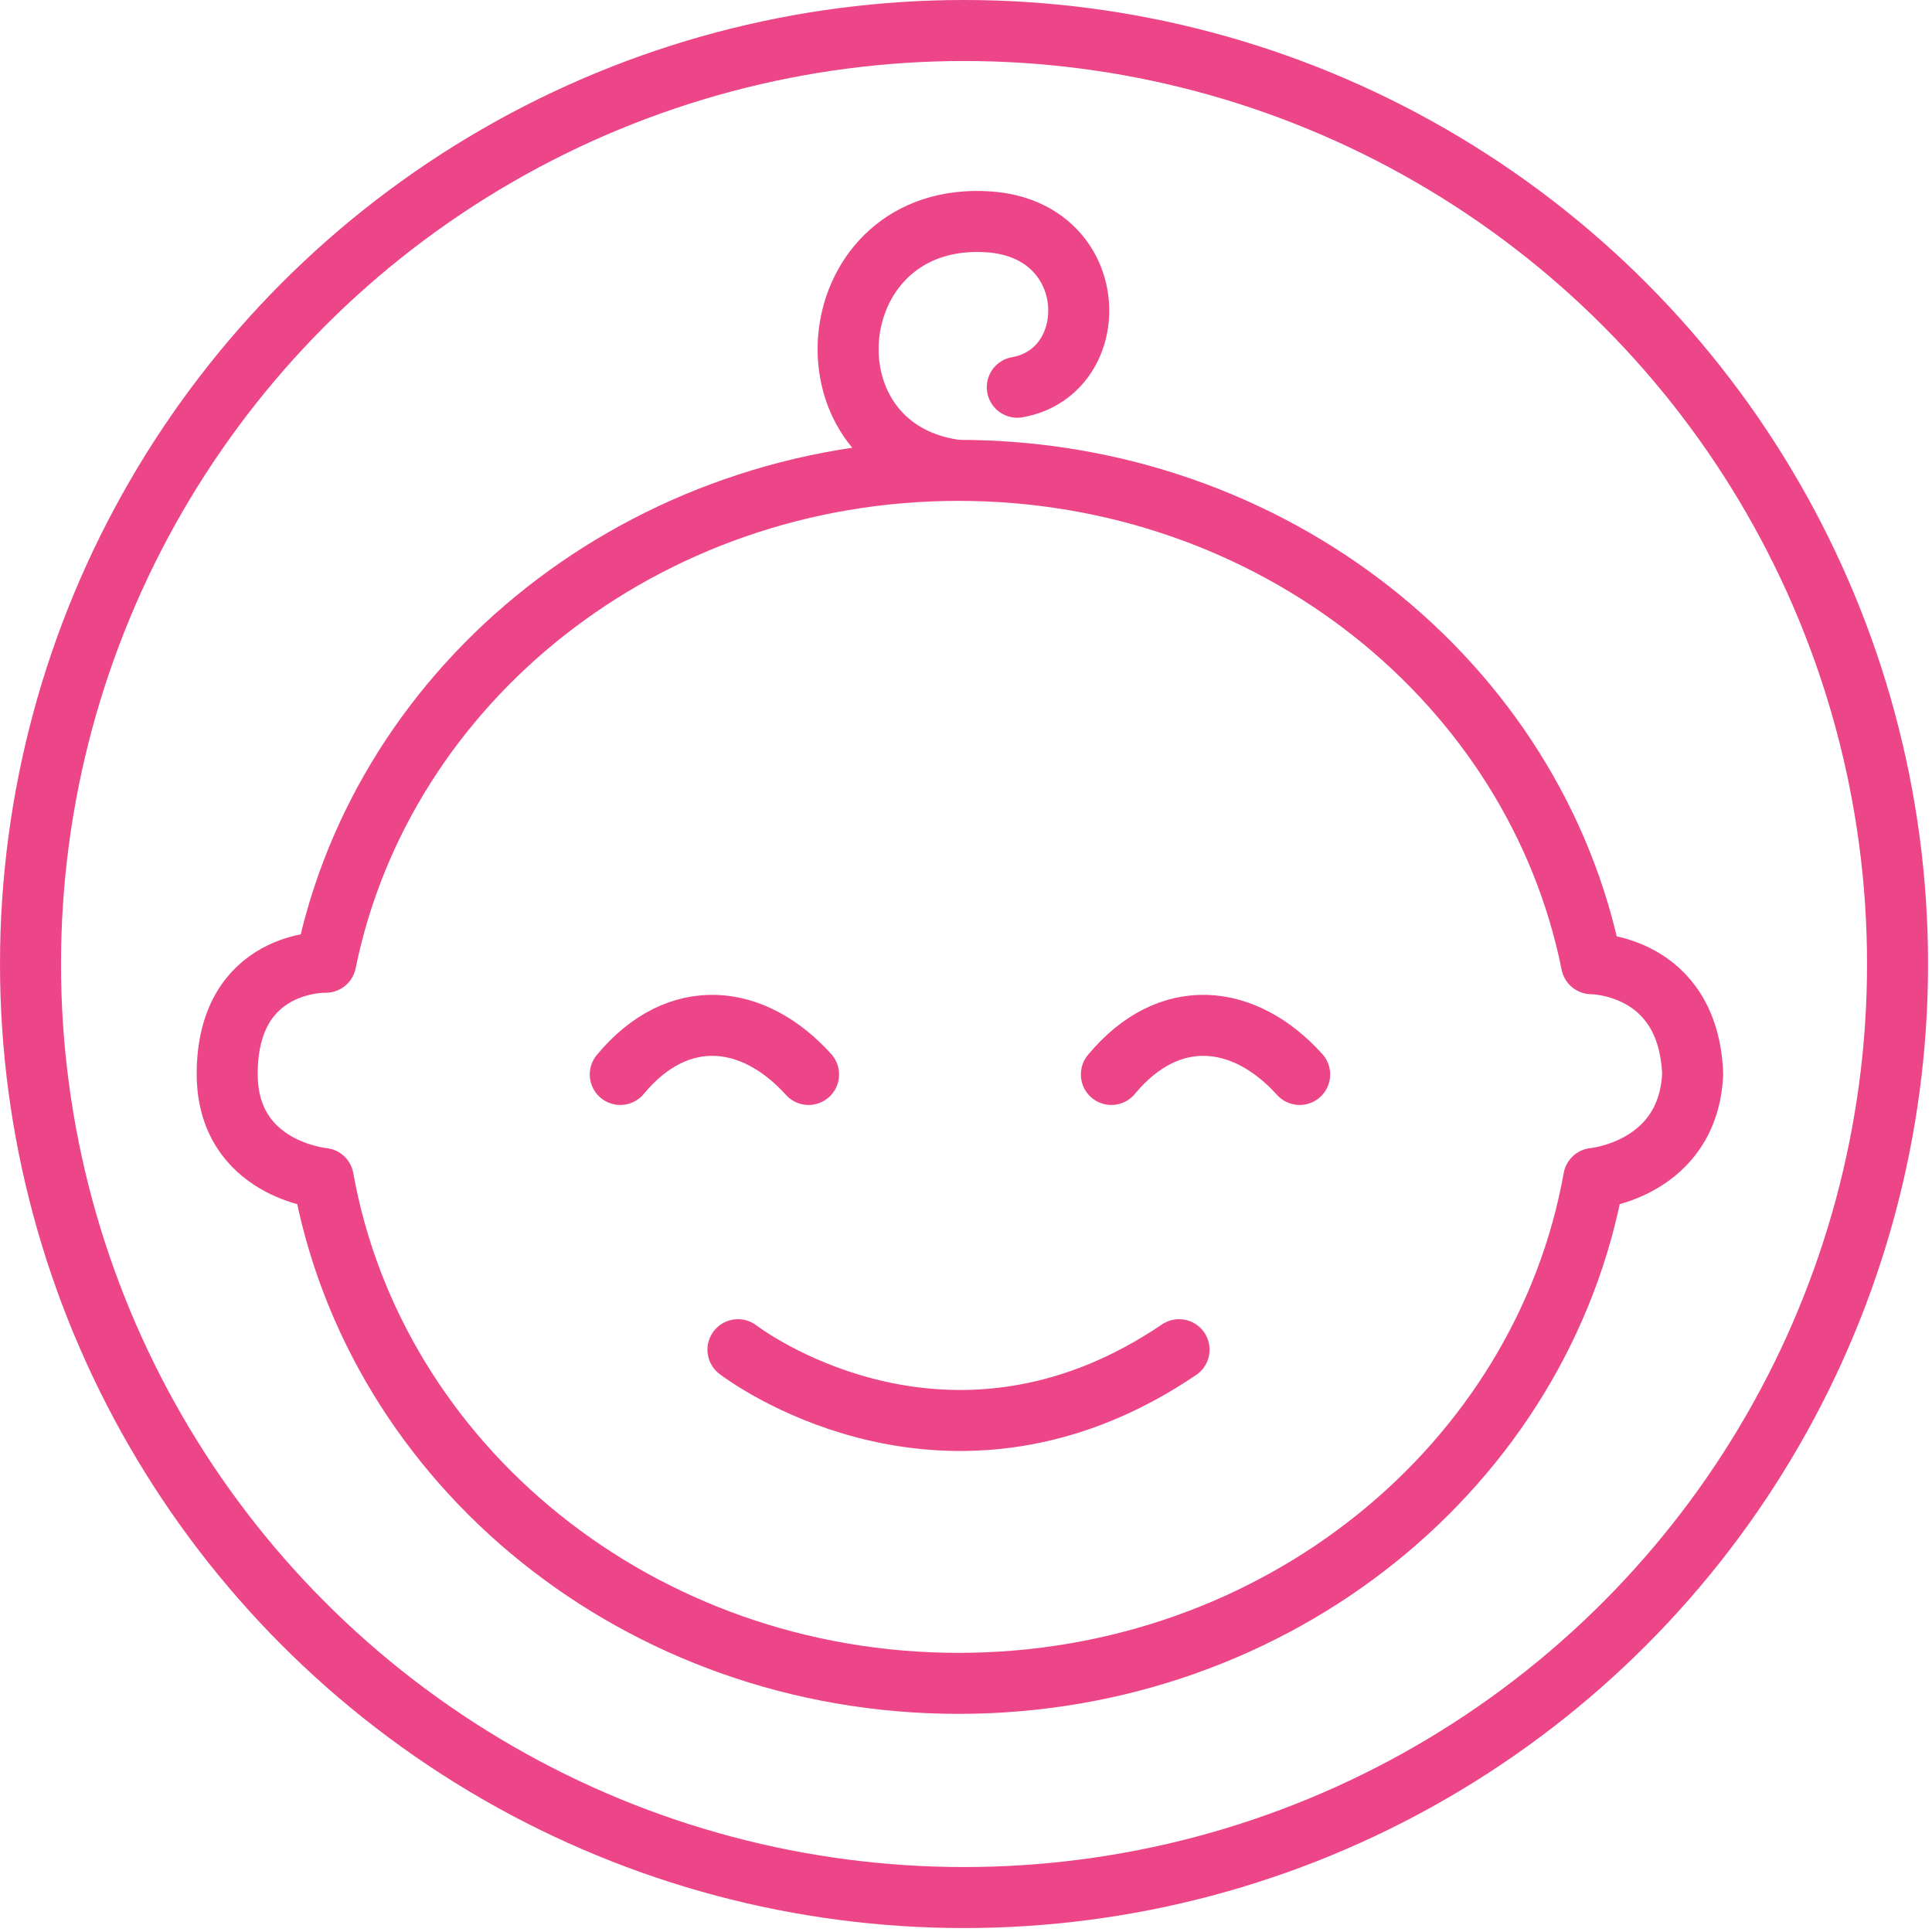
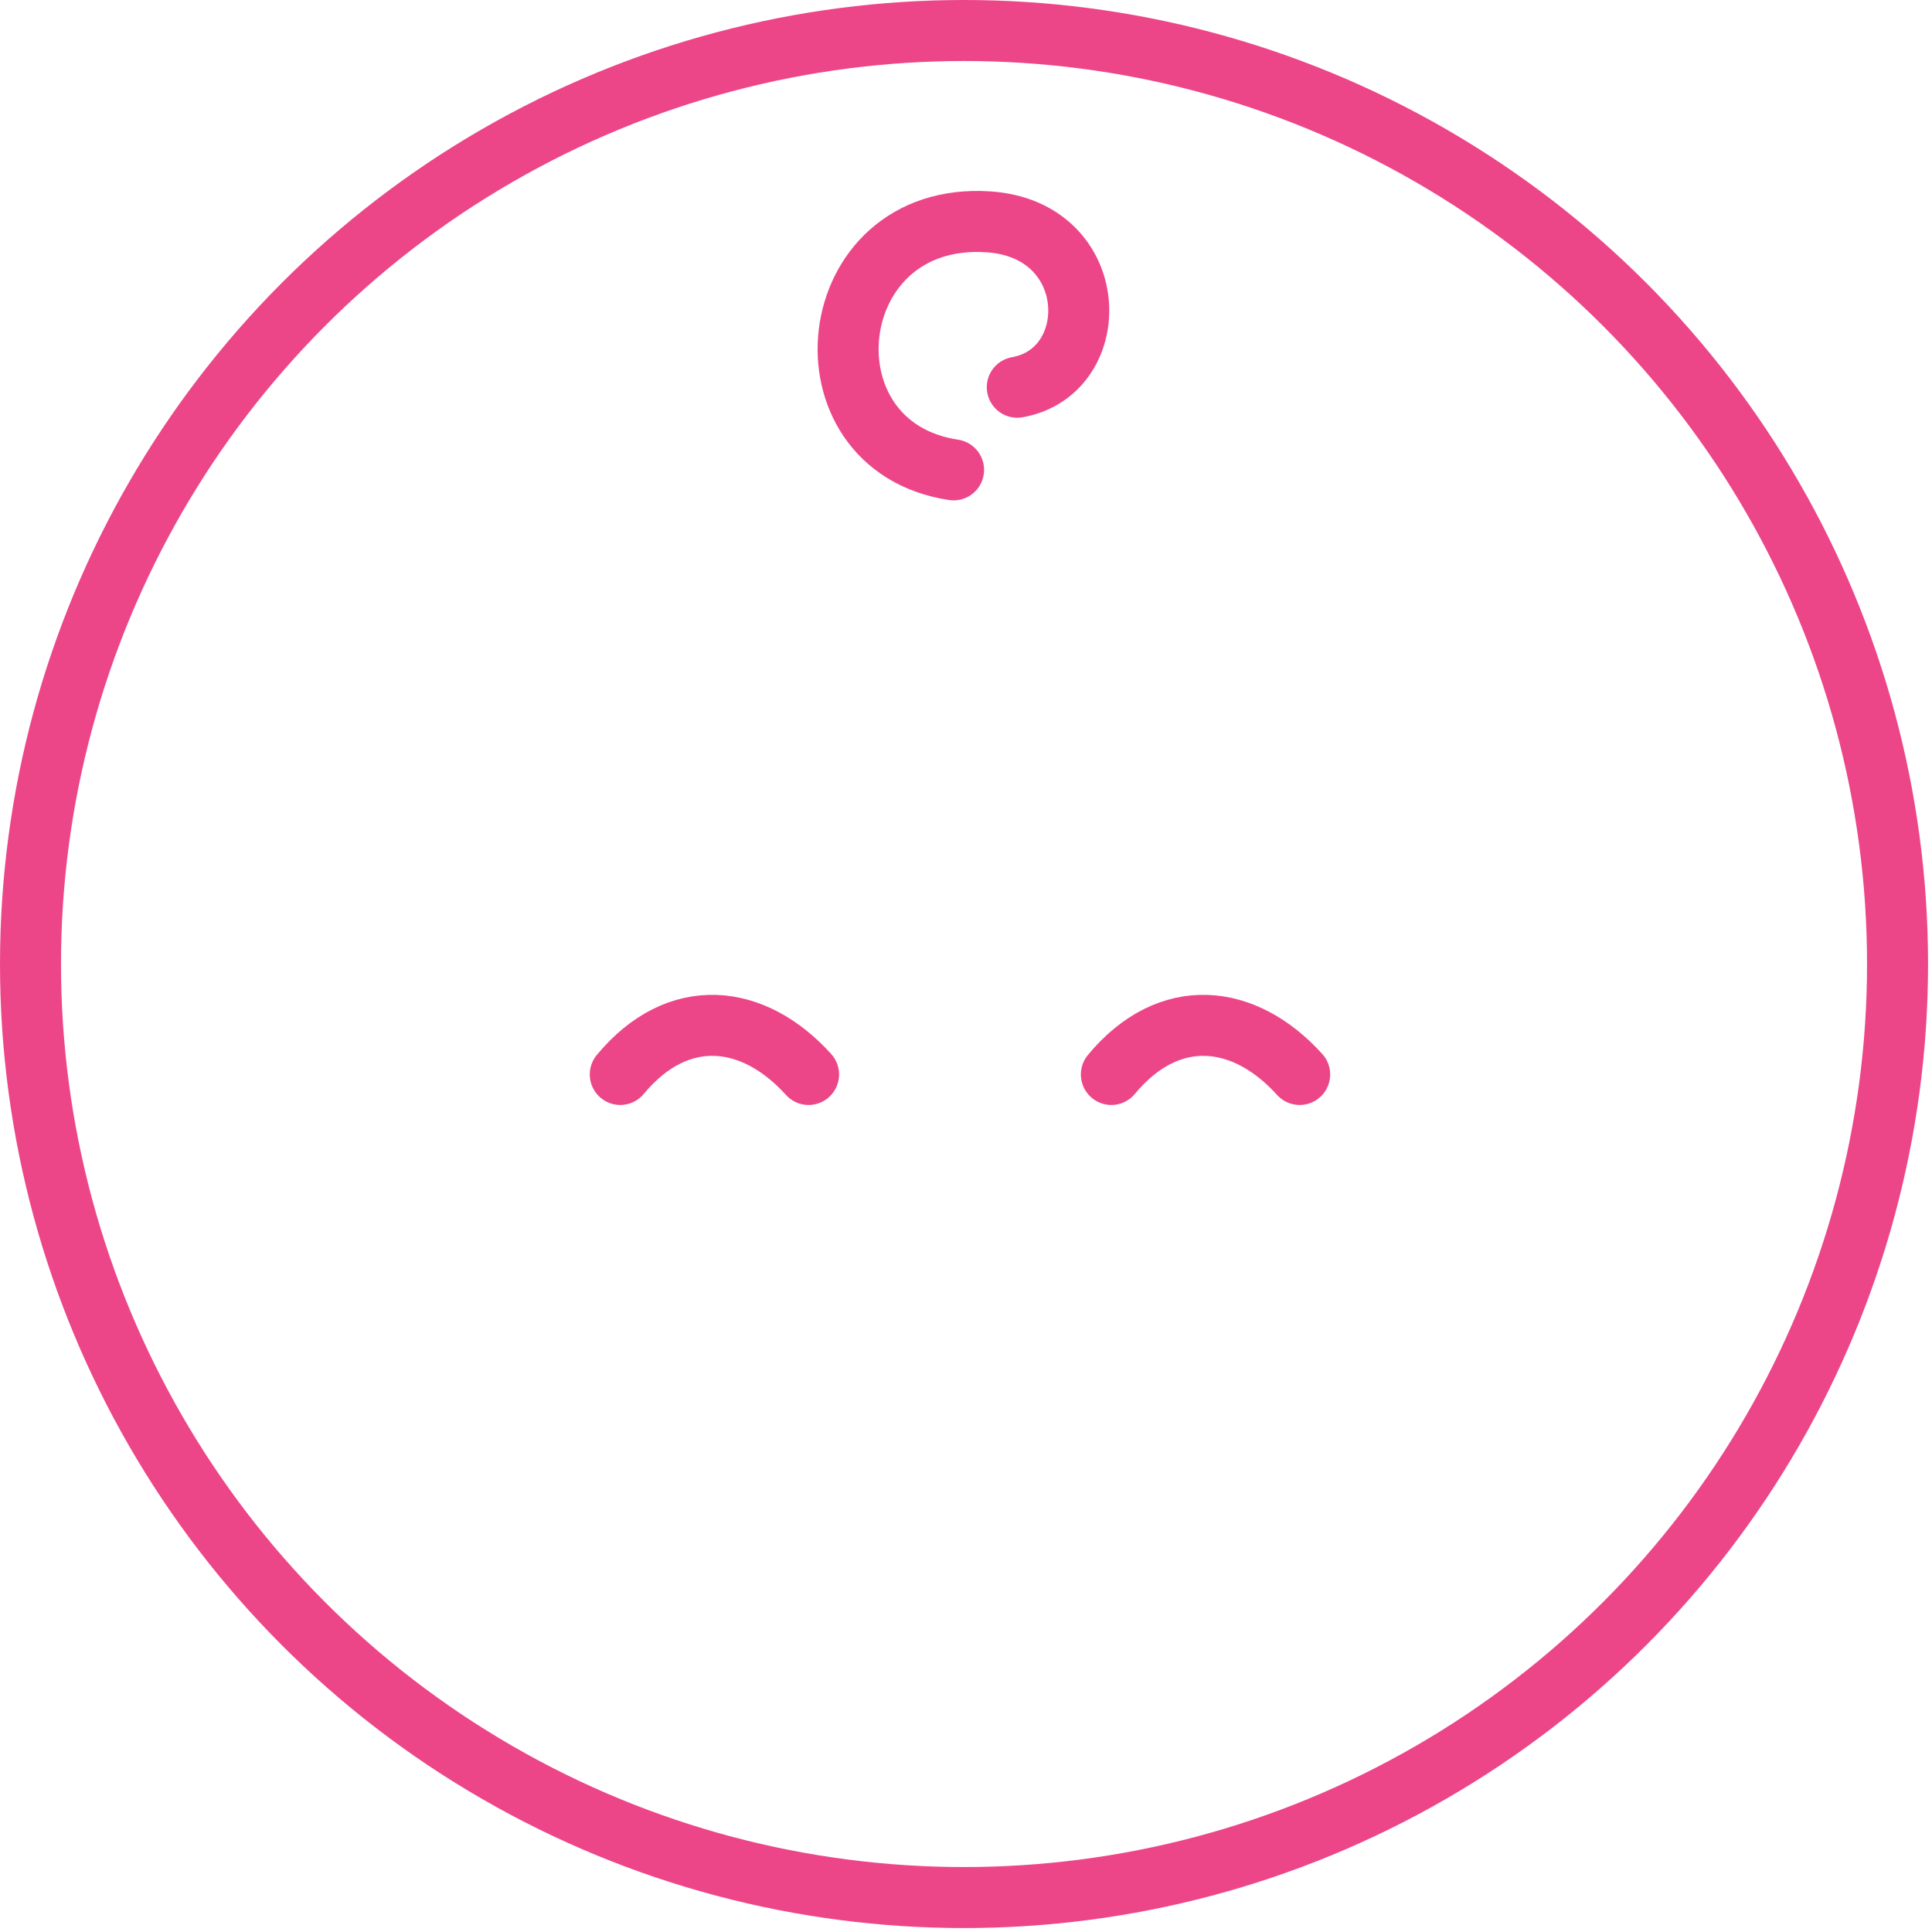
<svg xmlns="http://www.w3.org/2000/svg" width="95" height="95" viewBox="0 0 95 95" fill="none">
  <circle cx="47.403" cy="47.403" r="45.903" stroke="#EC4689" stroke-width="3" />
-   <path d="M78.258 47.387C75.489 33.575 62.605 23.129 47.13 23.129C31.682 23.129 18.817 33.54 16.018 47.315C16.018 47.315 11.172 47.173 11.172 52.809C11.172 57.518 15.895 57.946 15.895 57.946C18.419 72.039 31.443 82.774 47.13 82.774C62.818 82.774 75.842 72.039 78.366 57.946C78.366 57.946 83.017 57.518 83.232 52.809C83.017 47.387 78.258 47.387 78.258 47.387Z" stroke="#EC4689" stroke-width="3" stroke-linejoin="round" />
  <path d="M30.5 52.833C33.349 49.398 37.053 49.835 39.759 52.833" stroke="#EC4689" stroke-width="3" stroke-linecap="round" />
  <path d="M54.648 52.833C57.497 49.398 61.201 49.835 63.907 52.833" stroke="#EC4689" stroke-width="3" stroke-linecap="round" />
-   <path d="M57.977 66.367C47.56 73.43 38.214 67.794 36.287 66.367" stroke="#EC4689" stroke-width="3" stroke-linecap="round" />
  <path d="M50.022 19.041C54.316 18.285 54.199 11.286 48.61 10.909C40.347 10.353 39.16 21.94 46.889 23.104" stroke="#EC4689" stroke-width="3" stroke-linecap="round" />
</svg>